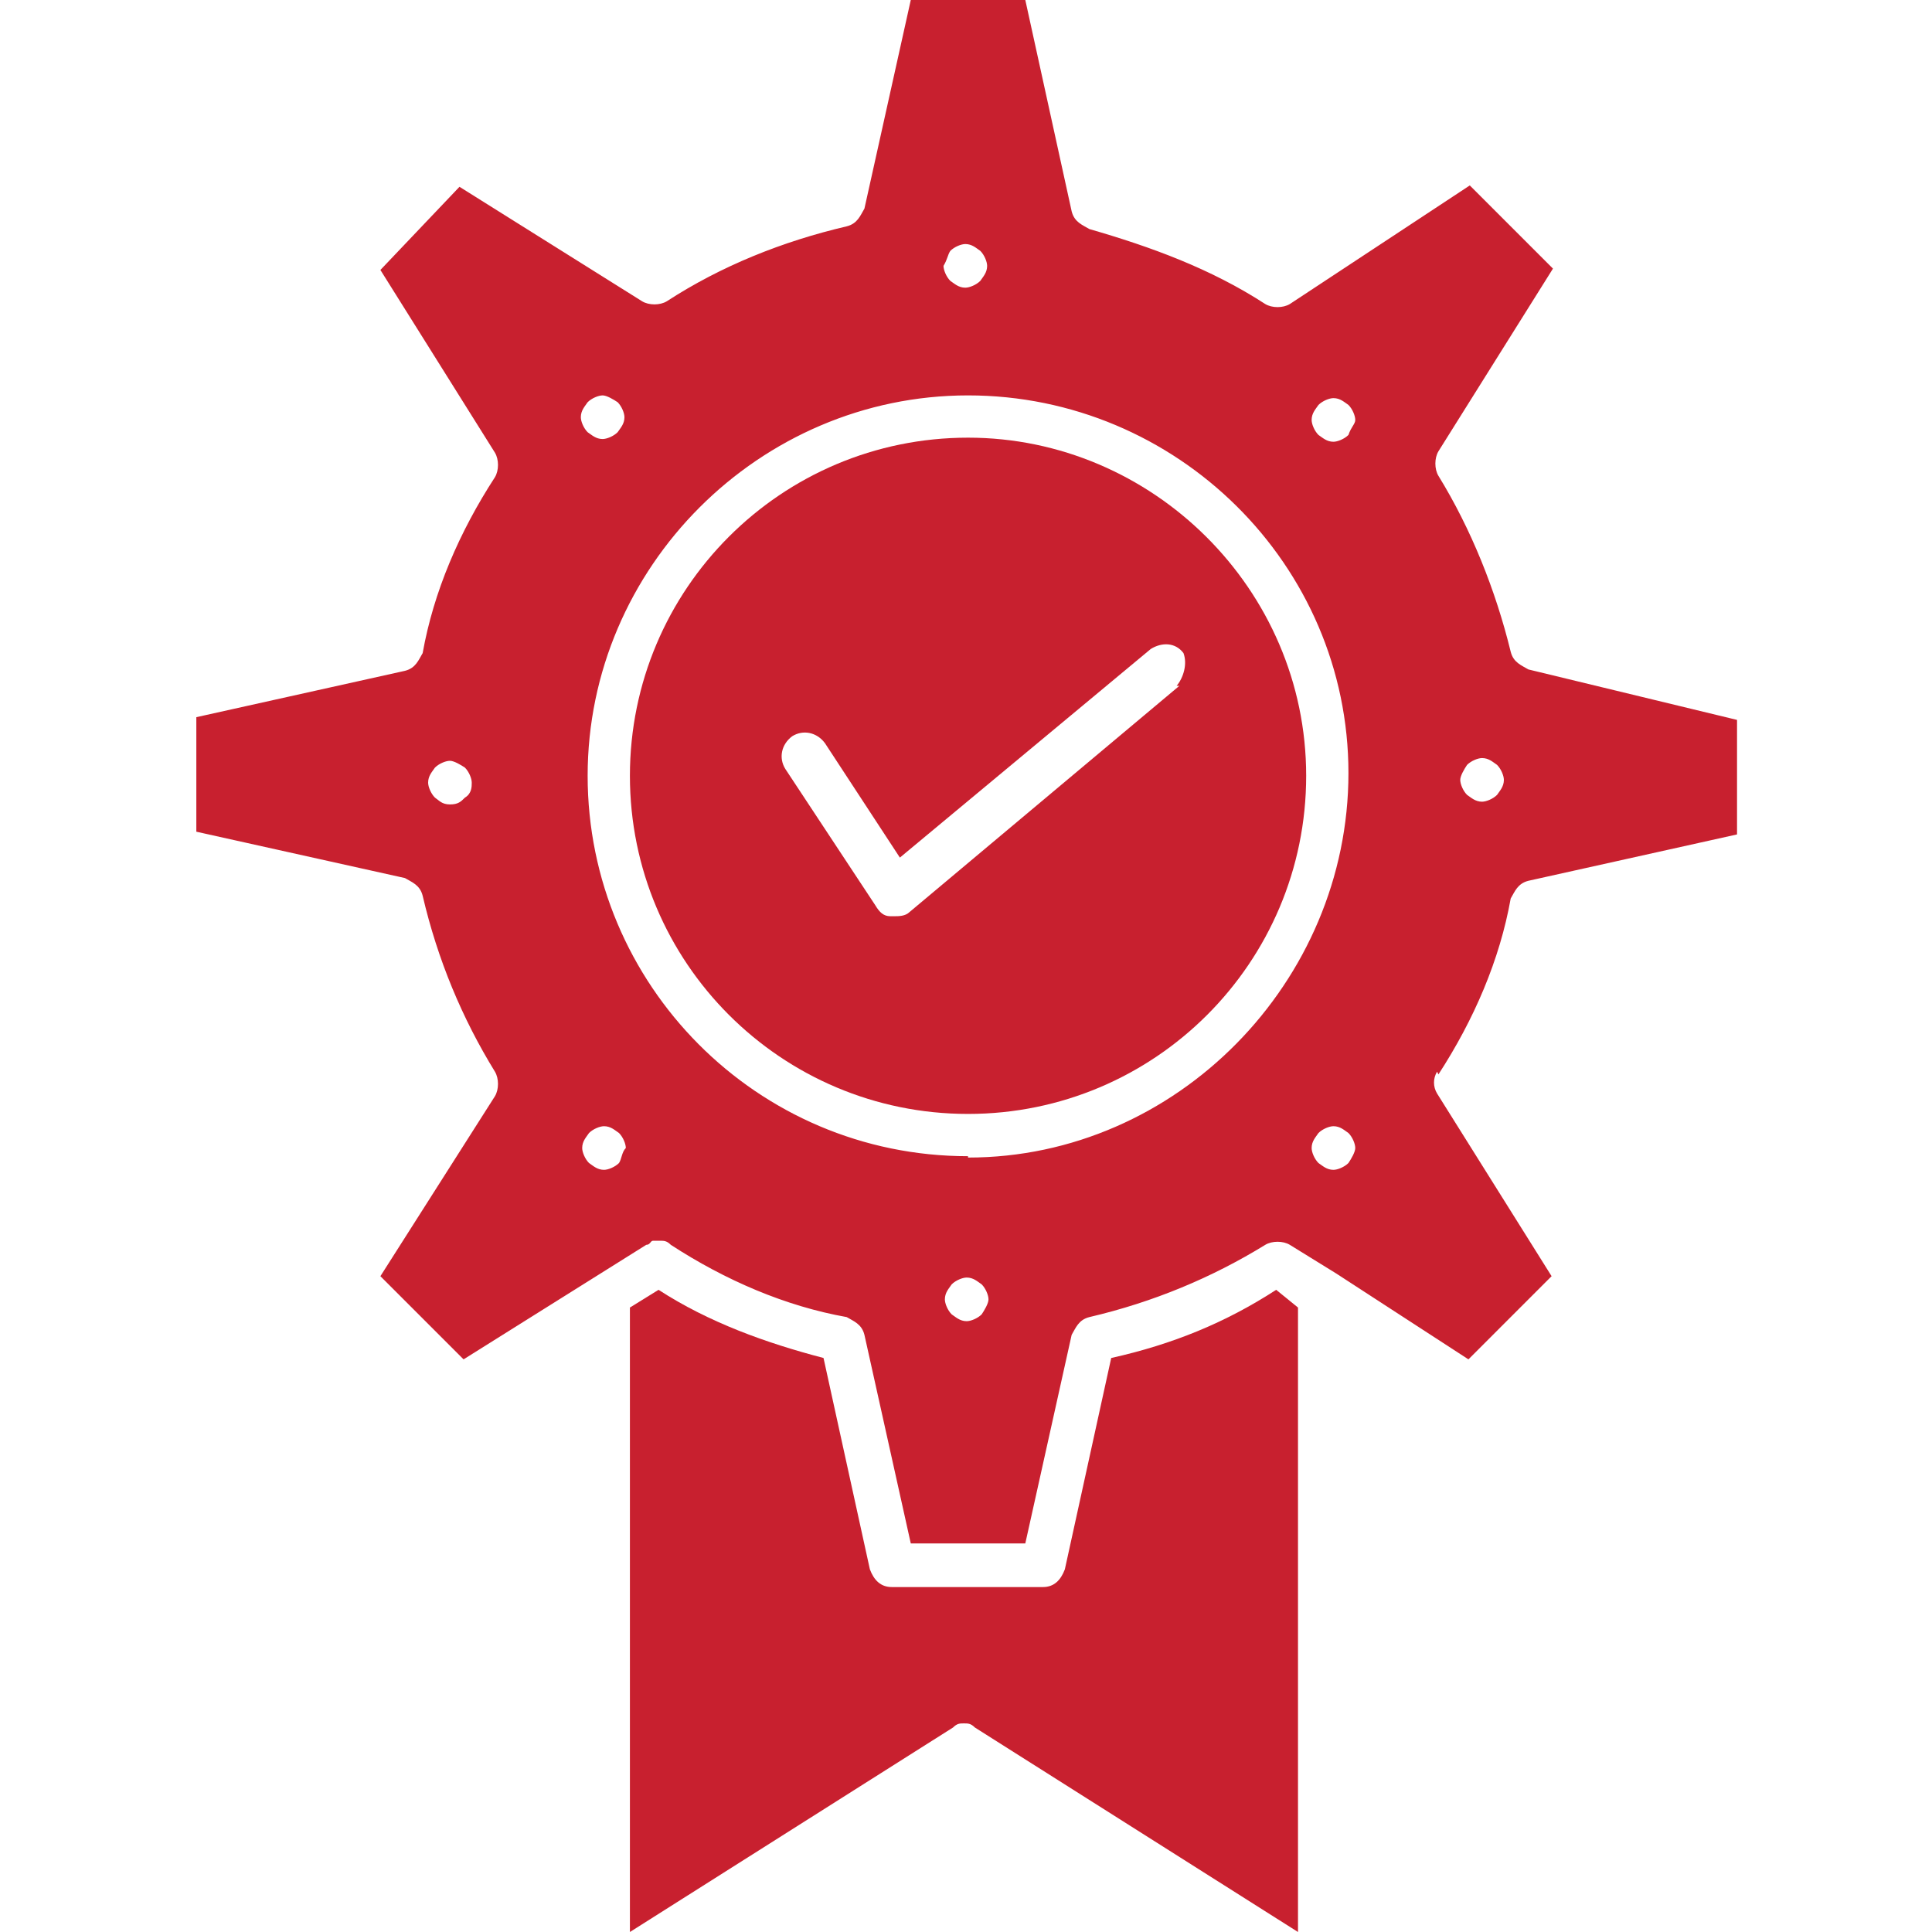
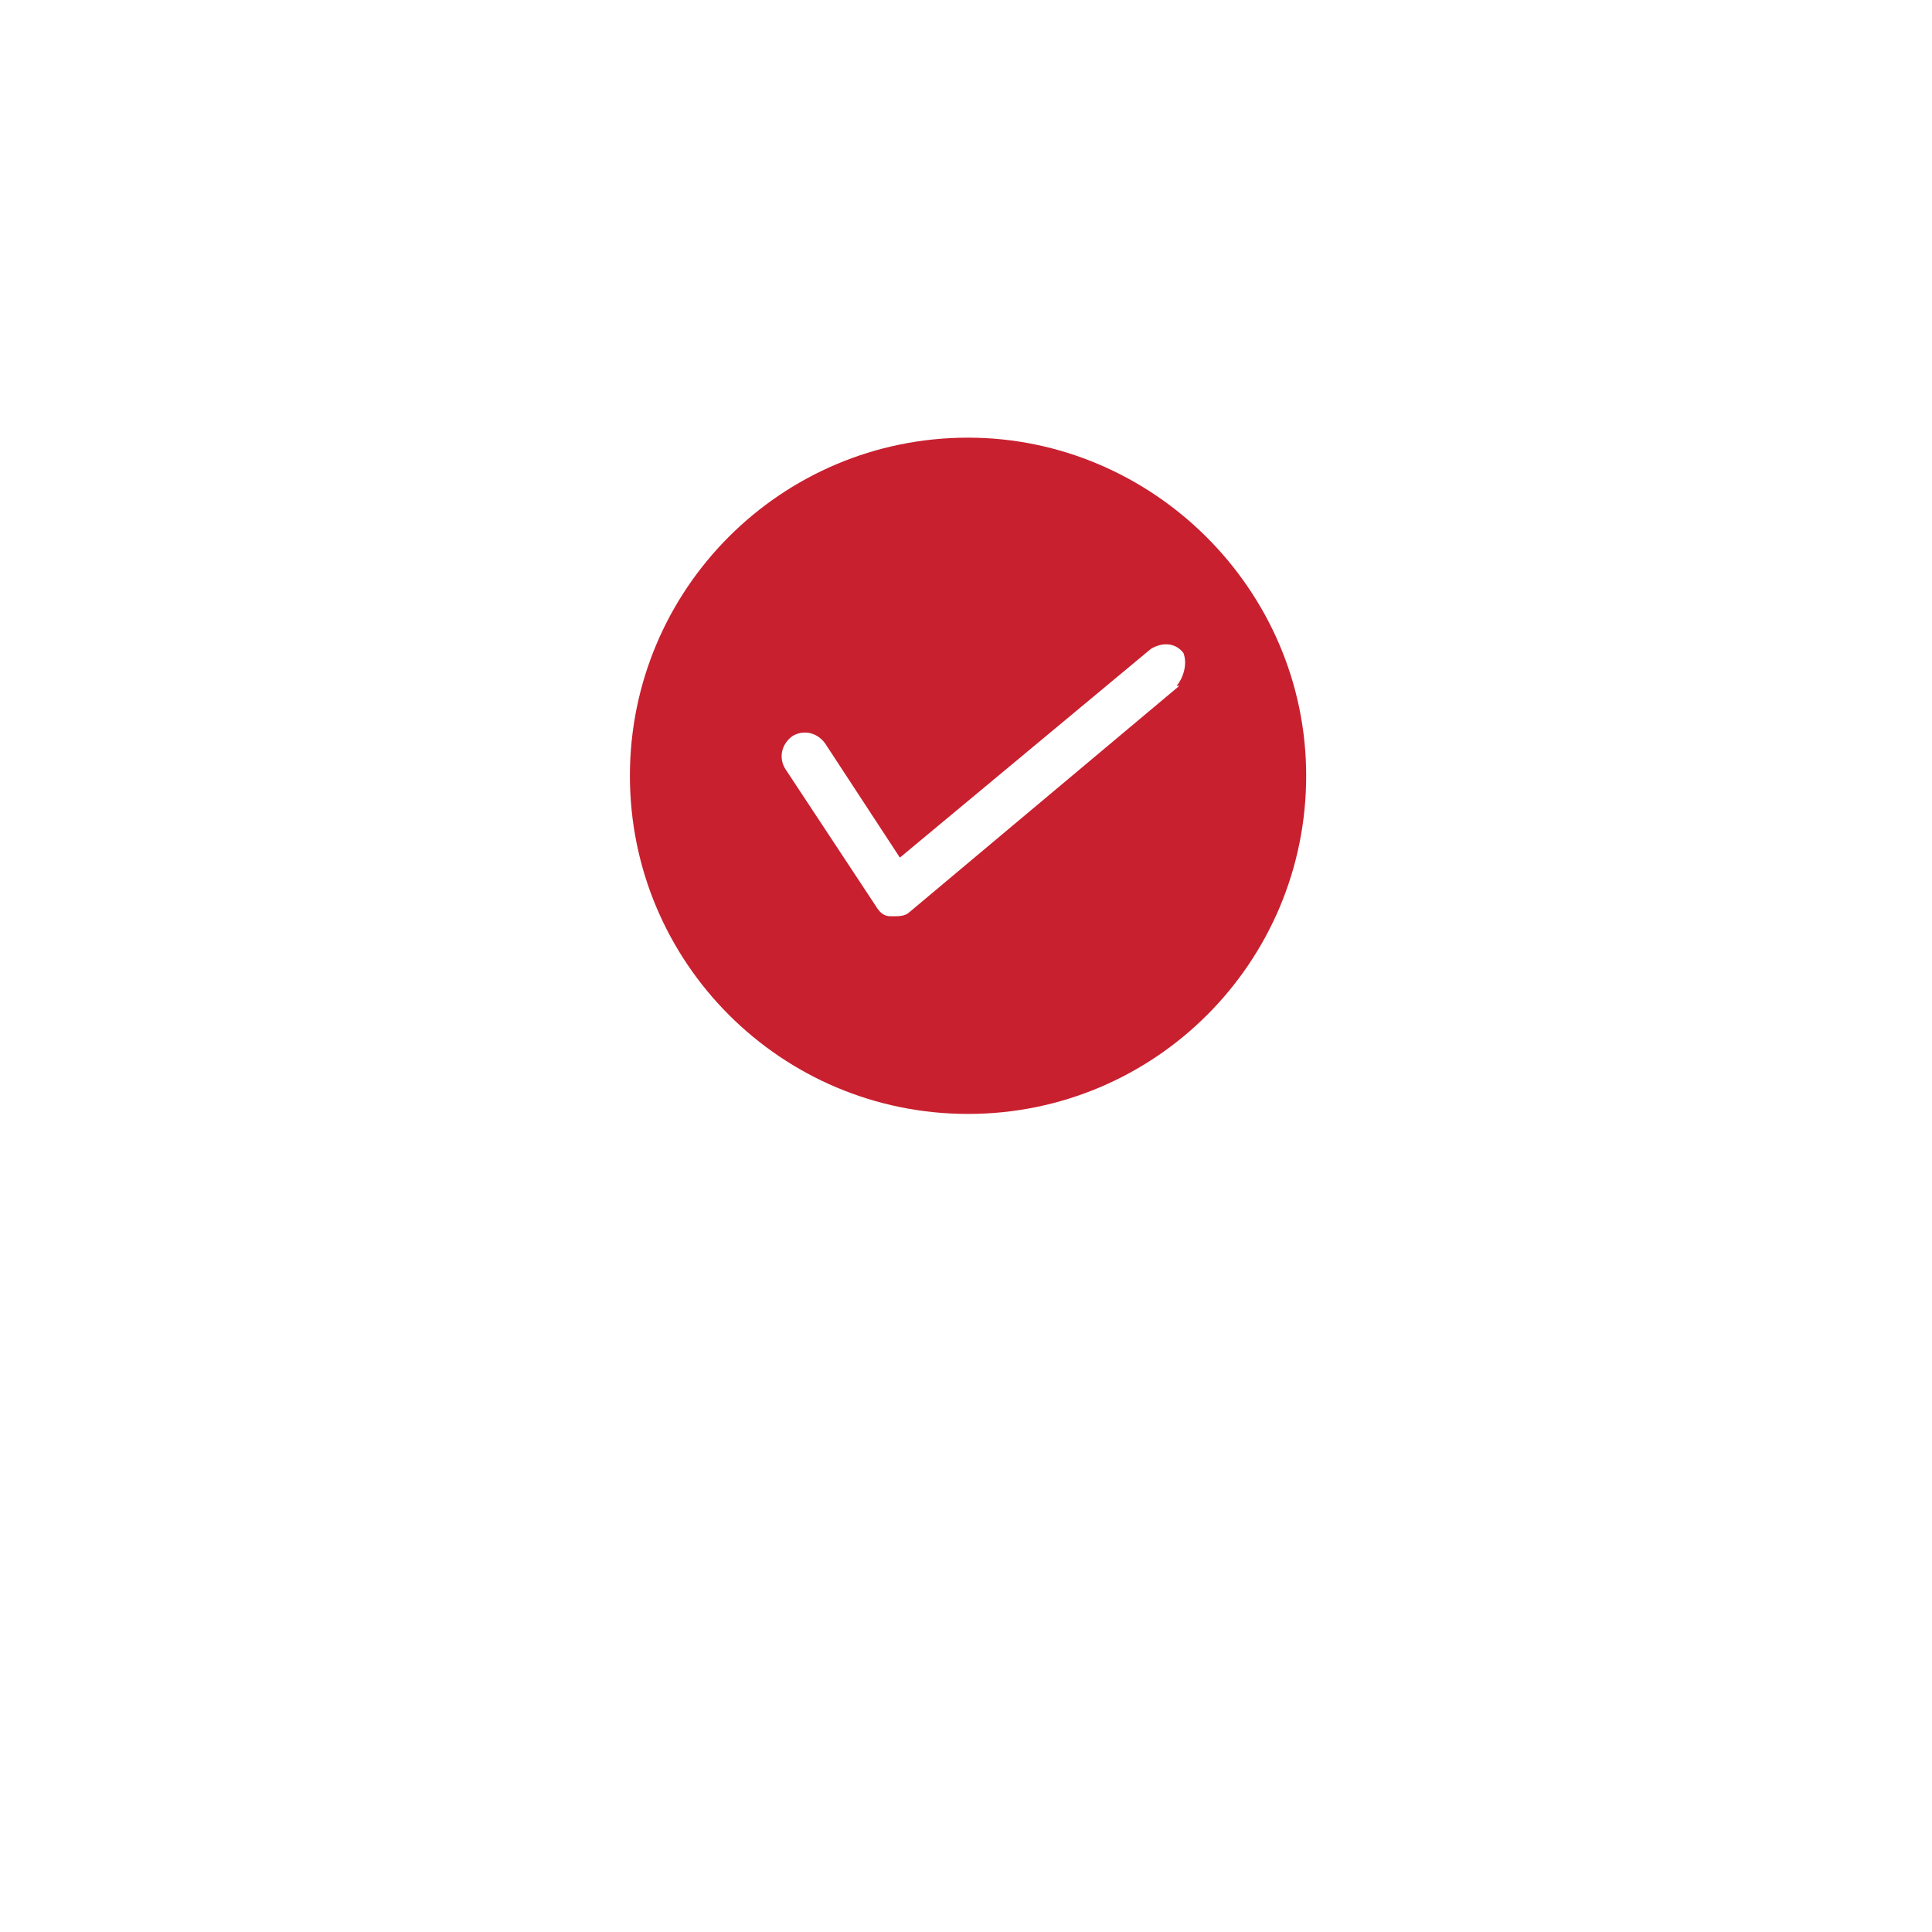
<svg xmlns="http://www.w3.org/2000/svg" id="Layer_1" version="1.1" viewBox="0 0 141.7 141.7">
  <defs>
    <style>
      .st0 {
        fill: #c8202f;
      }
    </style>
  </defs>
-   <path class="st0" d="M105.5,78.8c2.6-4,4.5-8.4,5.3-12.9.3-.5.5-1.1,1.3-1.3l15.3-3.4v-8.4l-15.3-3.7c-.5-.3-1.1-.5-1.3-1.3-1.1-4.5-2.9-9-5.3-12.9-.3-.5-.3-1.3,0-1.8l8.4-13.4-6.1-6.1-13.2,8.7c-.5.3-1.3.3-1.8,0-4-2.6-8.4-4.2-12.9-5.5-.5-.3-1.1-.5-1.3-1.3L75.2,0h-8.4l-3.4,15.3c-.3.5-.5,1.1-1.3,1.3-4.7,1.1-9.2,2.9-13.2,5.5-.5.3-1.3.3-1.8,0l-13.4-8.4-5.8,6.1,8.4,13.4c.3.5.3,1.3,0,1.8-2.6,4-4.5,8.4-5.3,12.9-.3.5-.5,1.1-1.3,1.3l-15.3,3.4v8.4l15.3,3.4c.5.3,1.1.5,1.3,1.3,1.1,4.7,2.9,9,5.3,12.9.3.5.3,1.3,0,1.8l-8.4,13.2,6.1,6.1,13.4-8.4c.3,0,.3-.3.5-.3h.5c.3,0,.5,0,.8.3,4,2.6,8.4,4.5,12.9,5.3.5.3,1.1.5,1.3,1.3l3.4,15.3h8.4l3.4-15.3c.3-.5.5-1.1,1.3-1.3,4.7-1.1,9-2.9,12.9-5.3.5-.3,1.3-.3,1.8,0l3.4,2.1h0l9.7,6.3,6.1-6.1-8.4-13.4c-.3-.5-.3-1.1,0-1.6ZM107.6,56.1c.3-.3.8-.5,1.1-.5.5,0,.8.3,1.1.5.3.3.5.8.5,1.1,0,.5-.3.8-.5,1.1-.3.3-.8.5-1.1.5-.5,0-.8-.3-1.1-.5-.3-.3-.5-.8-.5-1.1s.3-.8.5-1.1ZM34.1,58.5c-.3.3-.5.5-1.1.5s-.8-.3-1.1-.5c-.3-.3-.5-.8-.5-1.1,0-.5.3-.8.5-1.1.3-.3.8-.5,1.1-.5s.8.3,1.1.5c.3.3.5.8.5,1.1s0,.8-.5,1.1ZM69.7,18.4c.3-.3.8-.5,1.1-.5.5,0,.8.3,1.1.5.3.3.5.8.5,1.1,0,.5-.3.8-.5,1.1-.3.3-.8.5-1.1.5-.5,0-.8-.3-1.1-.5-.3-.3-.5-.8-.5-1.1.3-.5.3-.8.5-1.1ZM43.1,29.5c.3-.3.8-.5,1.1-.5s.8.3,1.1.5c.3.3.5.8.5,1.1,0,.5-.3.8-.5,1.1-.3.3-.8.5-1.1.5-.5,0-.8-.3-1.1-.5-.3-.3-.5-.8-.5-1.1,0-.5.3-.8.5-1.1ZM45.4,85.3c-.3.3-.8.5-1.1.5-.5,0-.8-.3-1.1-.5-.3-.3-.5-.8-.5-1.1,0-.5.3-.8.5-1.1.3-.3.8-.5,1.1-.5.5,0,.8.3,1.1.5.3.3.5.8.5,1.1-.3.3-.3.8-.5,1.1ZM72,96.4c-.3.3-.8.5-1.1.5-.5,0-.8-.3-1.1-.5-.3-.3-.5-.8-.5-1.1,0-.5.3-.8.5-1.1.3-.3.8-.5,1.1-.5.5,0,.8.3,1.1.5.3.3.5.8.5,1.1s-.3.8-.5,1.1ZM71,84.8c-15.5,0-27.9-12.6-27.9-27.9s12.6-27.9,27.9-27.9,27.9,12.4,27.9,27.7-12.6,28.2-27.9,28.2ZM98.9,85.3c-.3.3-.8.5-1.1.5-.5,0-.8-.3-1.1-.5-.3-.3-.5-.8-.5-1.1,0-.5.3-.8.5-1.1.3-.3.8-.5,1.1-.5.5,0,.8.3,1.1.5.3.3.5.8.5,1.1s-.3.8-.5,1.1ZM98.9,31.9c-.3.3-.8.5-1.1.5-.5,0-.8-.3-1.1-.5-.3-.3-.5-.8-.5-1.1,0-.5.3-.8.5-1.1.3-.3.8-.5,1.1-.5.5,0,.8.3,1.1.5.3.3.5.8.5,1.1s-.3.5-.5,1.1Z" />
-   <path class="st0" d="M81.5,99.6l-3.4,15.5c-.3.8-.8,1.3-1.6,1.3h-11.1c-.8,0-1.3-.5-1.6-1.3l-3.4-15.5c-4.2-1.1-8.4-2.6-12.1-5l-2.1,1.3v45.8l23.7-15c.3-.3.5-.3.8-.3s.5,0,.8.3l23.7,15v-45.8l-1.6-1.3c-3.7,2.4-7.6,4-12.1,5Z" />
  <path class="st0" d="M71,32.1c-13.7,0-24.8,11.1-24.8,24.8s11.1,24.8,24.8,24.8,24.8-11.1,24.8-24.8-11.3-24.8-24.8-24.8ZM86.5,50.3l-19.8,16.6c-.3.3-.8.3-1.1.3h-.3c-.5,0-.8-.3-1.1-.8l-6.6-10c-.5-.8-.3-1.8.5-2.4.8-.5,1.8-.3,2.4.5l5.5,8.4,18.4-15.3c.8-.5,1.8-.5,2.4.3.3.8,0,1.8-.5,2.4Z" />
</svg>